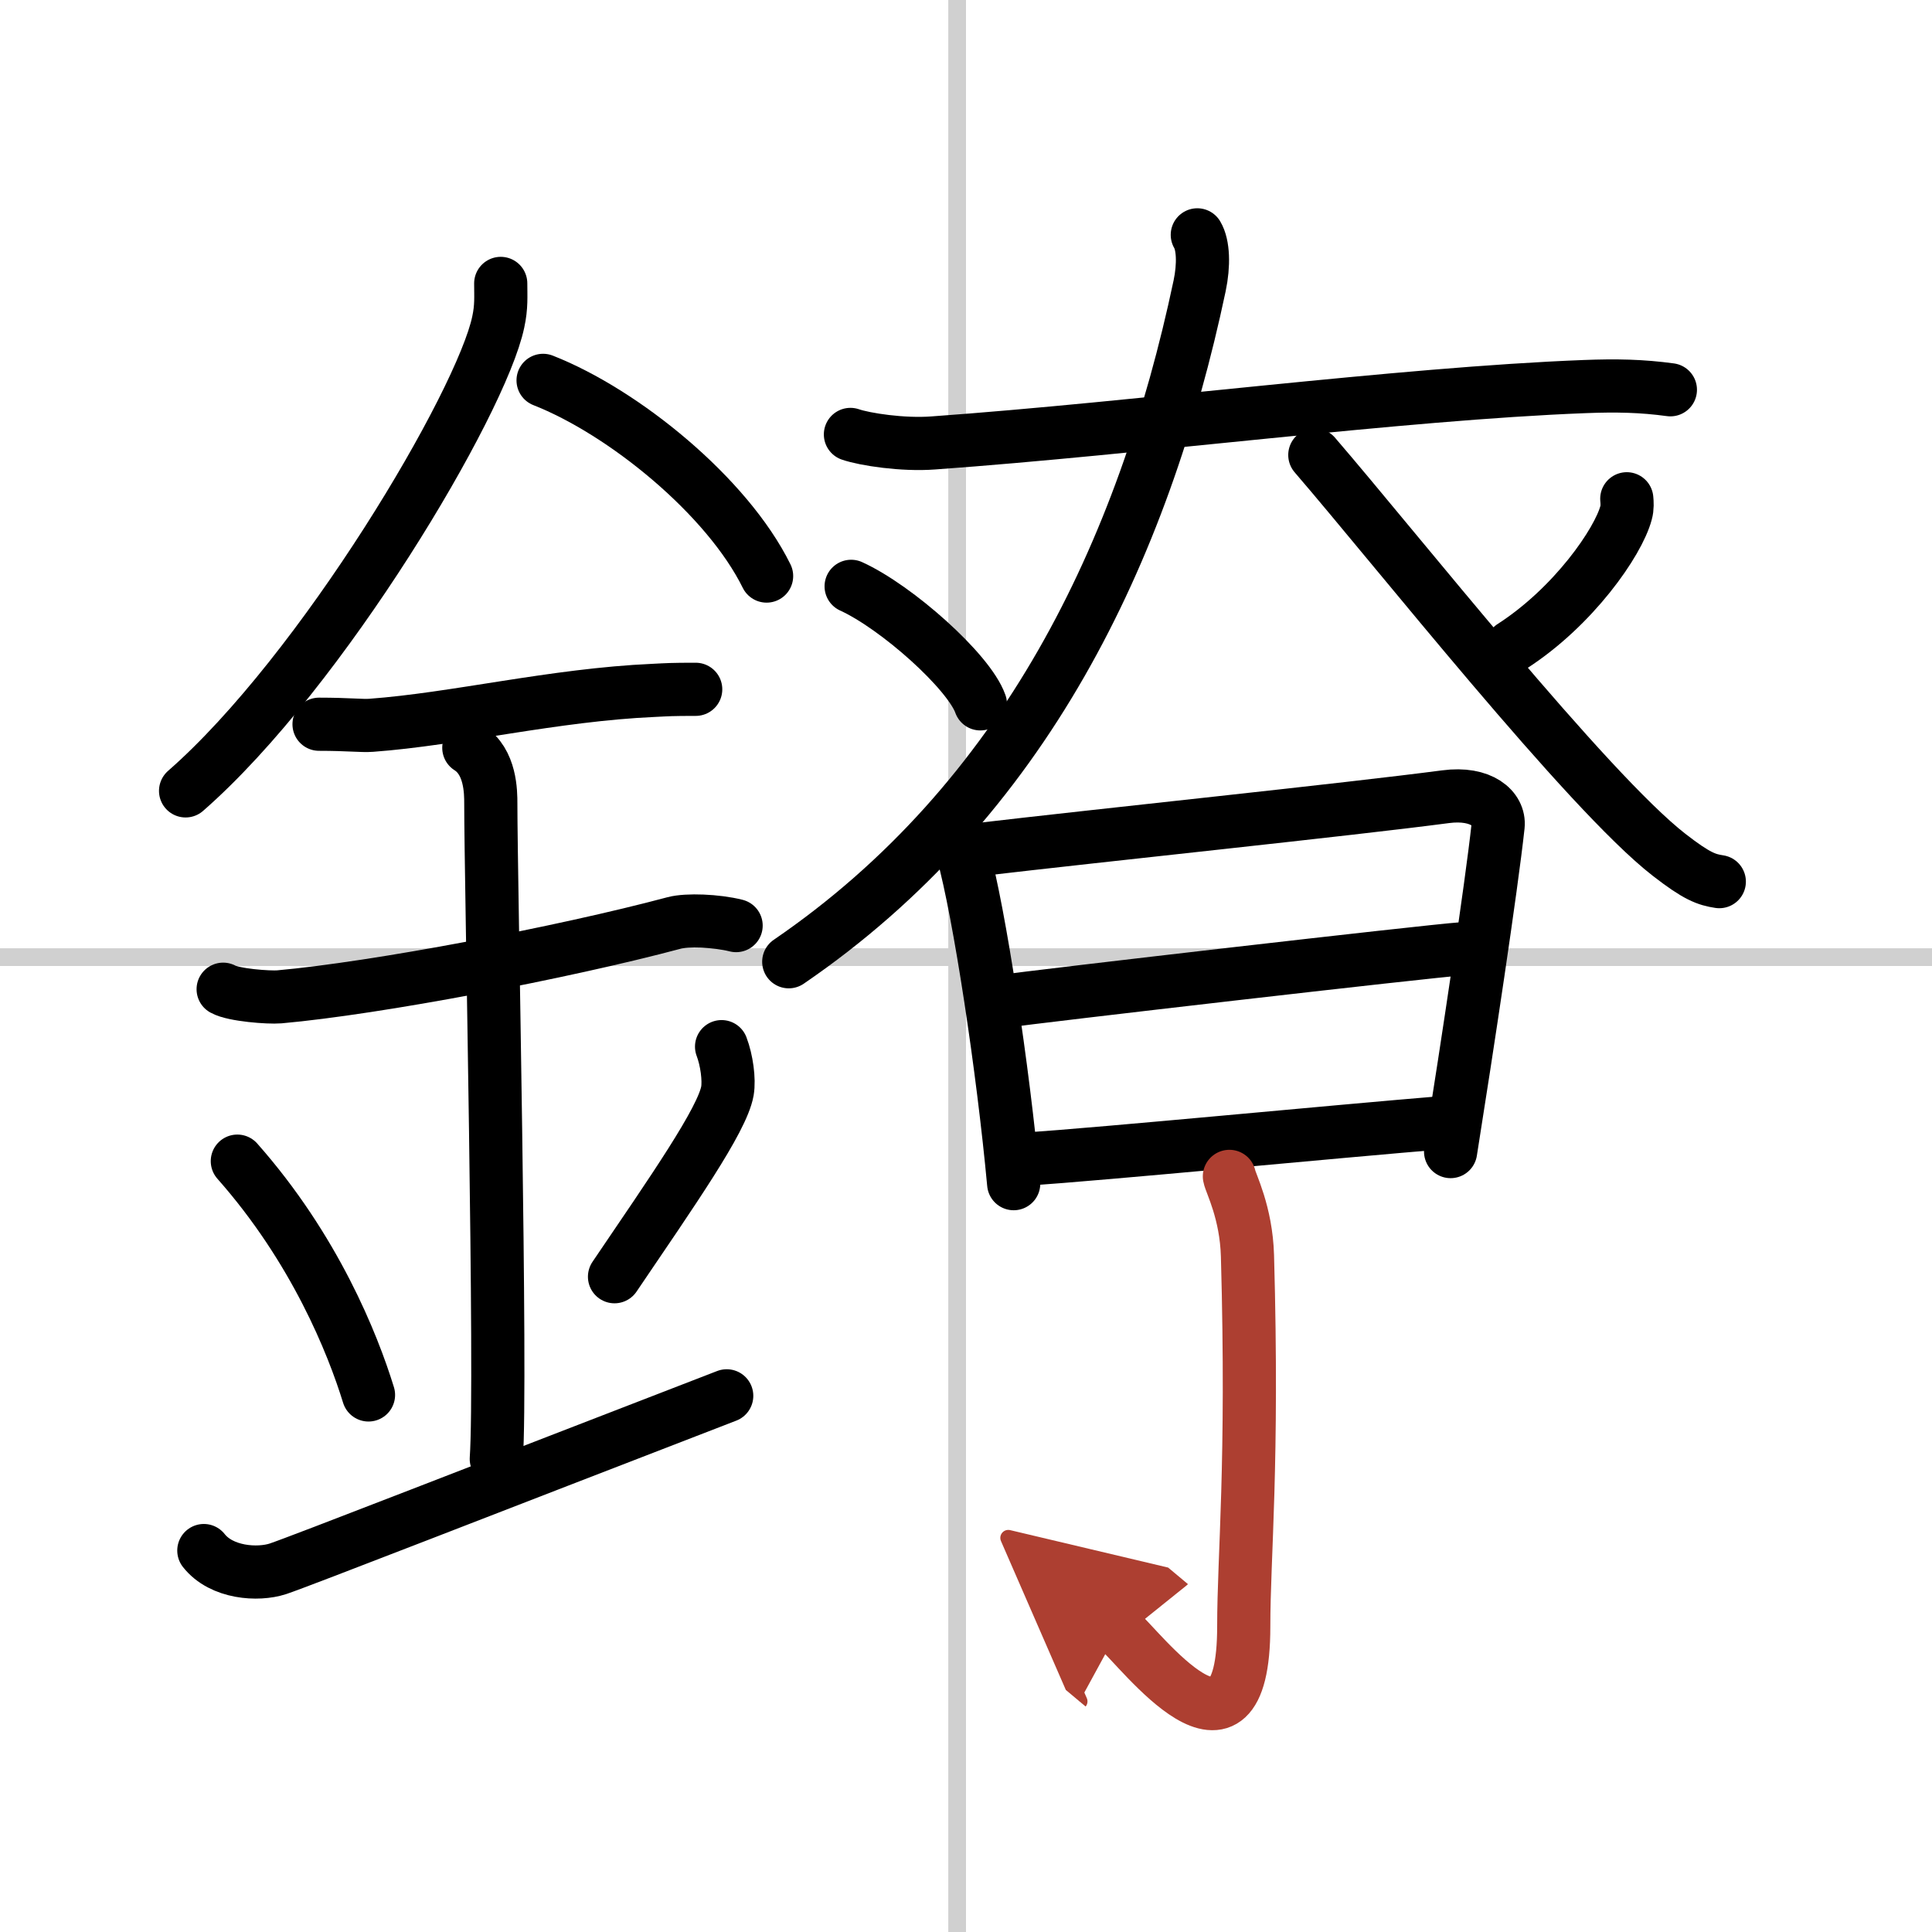
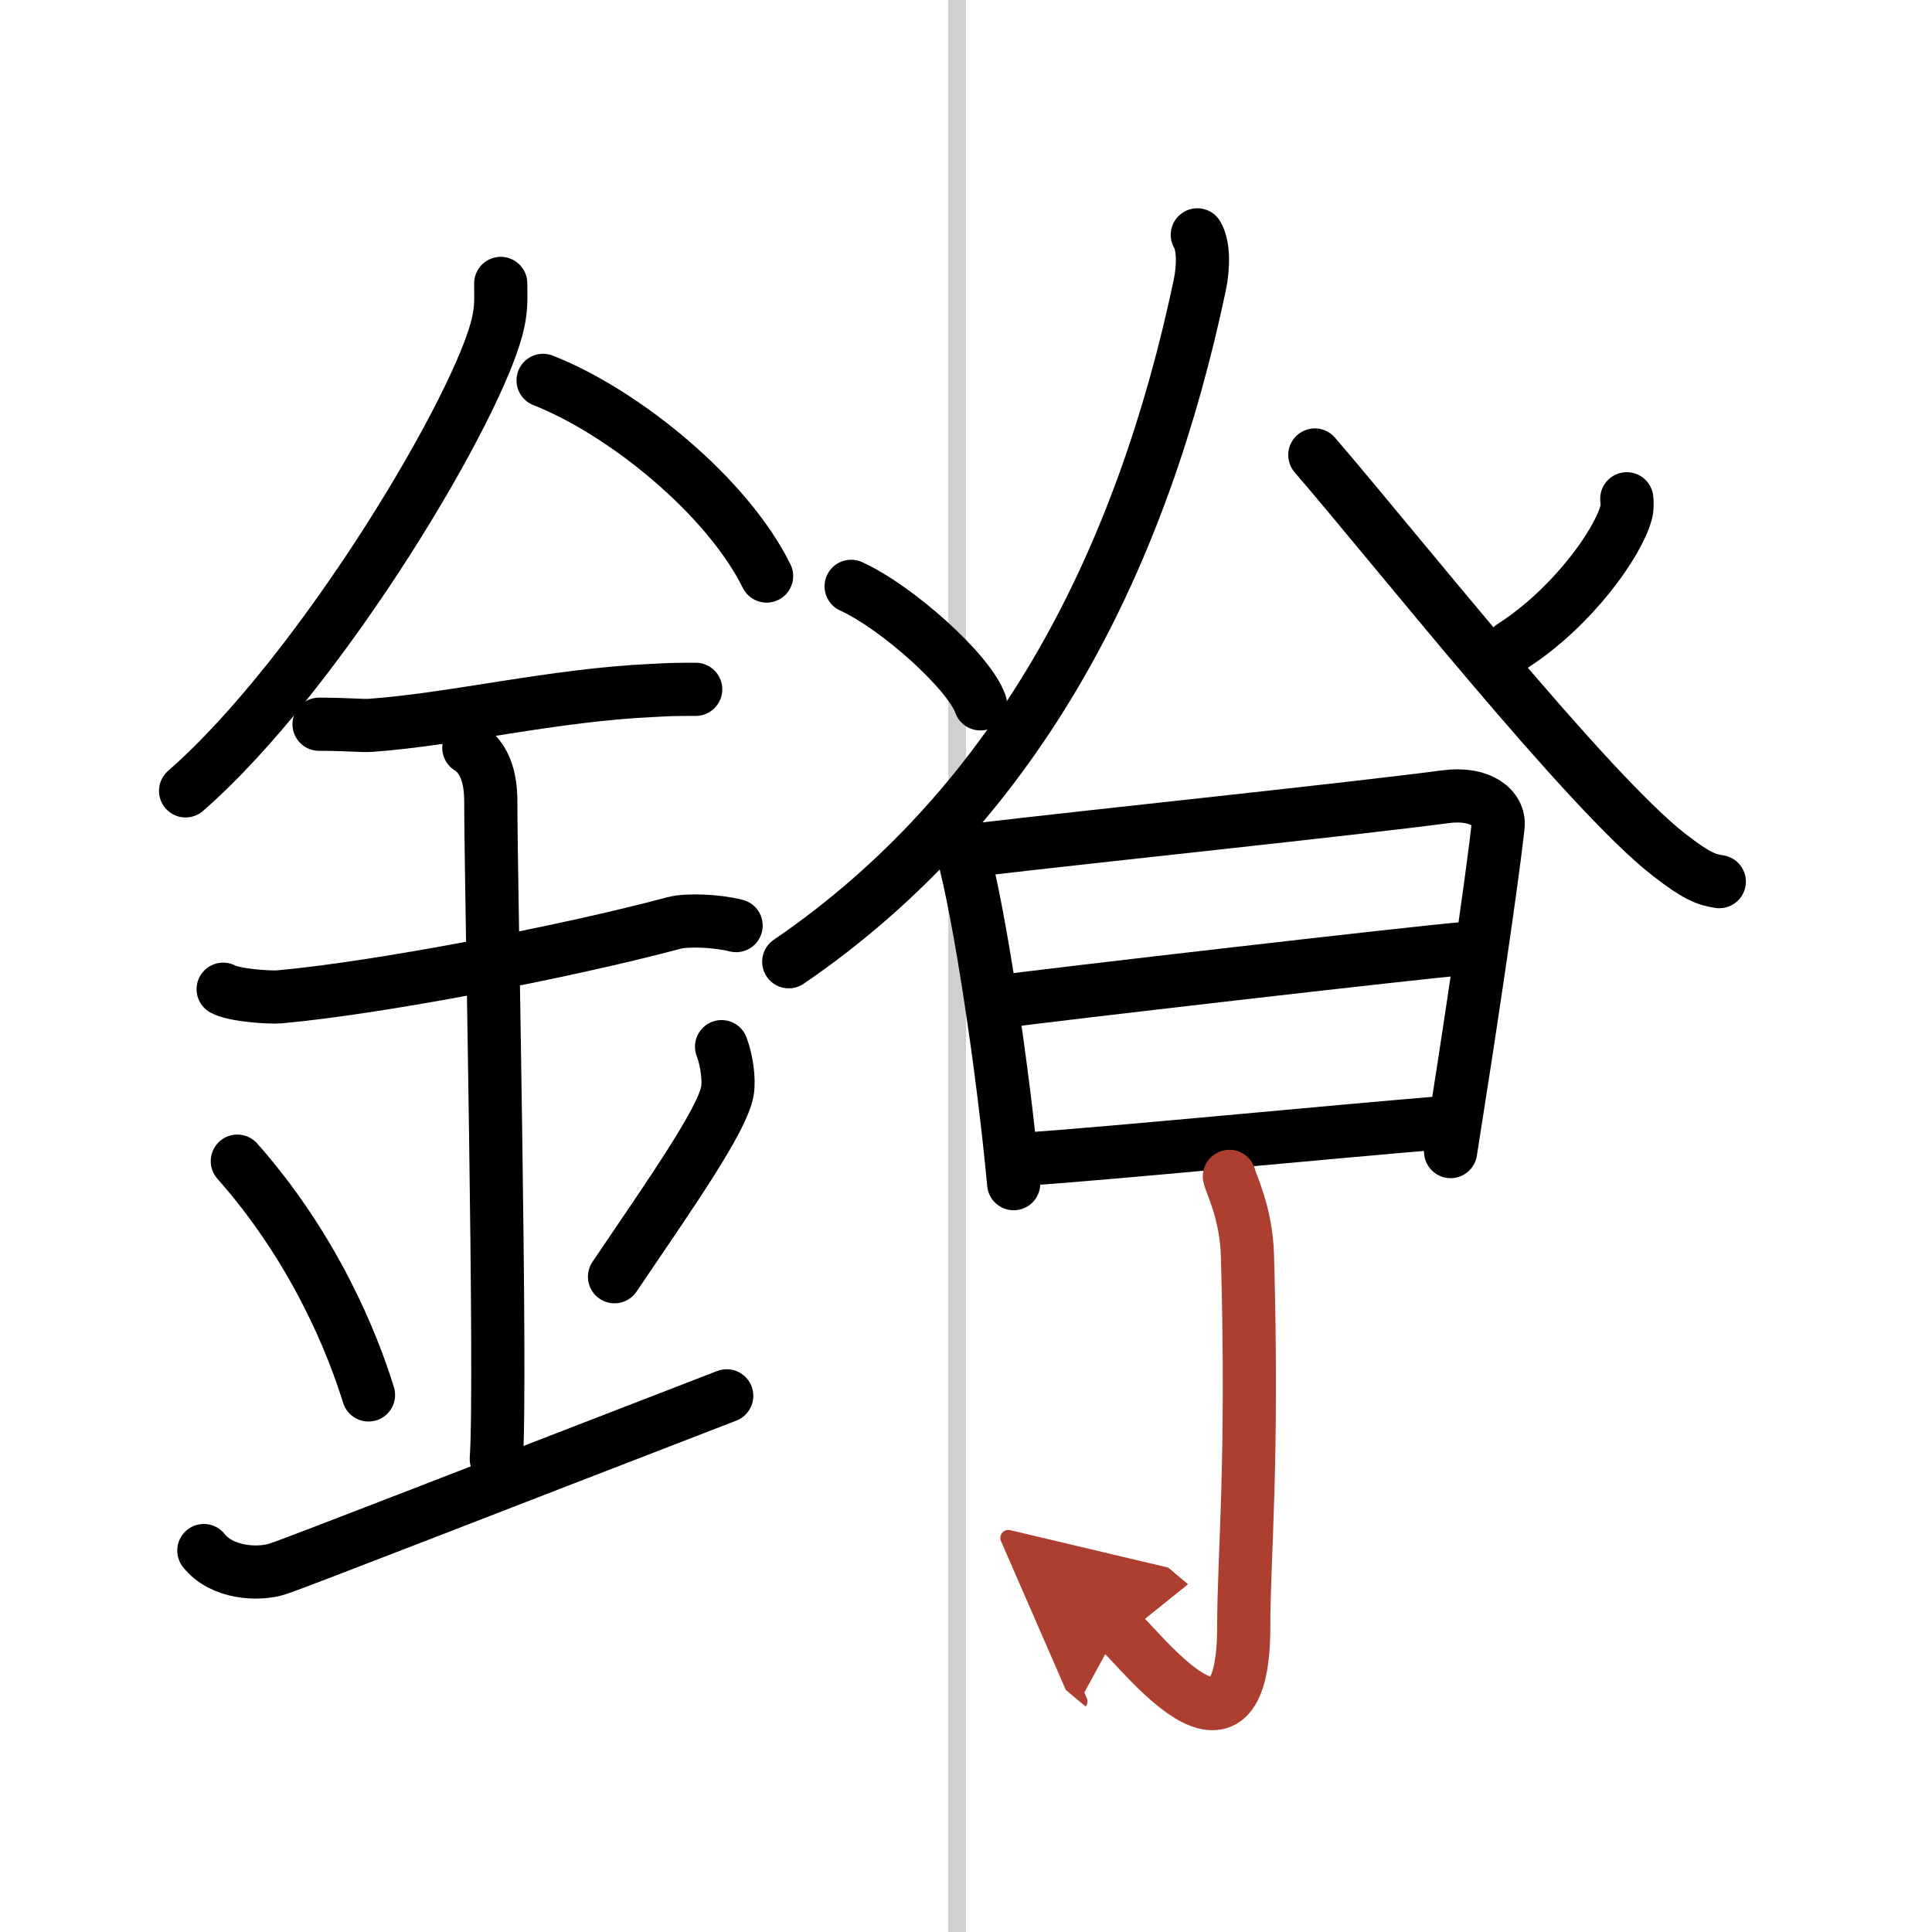
<svg xmlns="http://www.w3.org/2000/svg" width="400" height="400" viewBox="0 0 109 109">
  <defs>
    <marker id="a" markerWidth="4" orient="auto" refX="1" refY="5" viewBox="0 0 10 10">
      <polyline points="0 0 10 5 0 10 1 5" fill="#ad3f31" stroke="#ad3f31" />
    </marker>
  </defs>
  <g fill="none" stroke="#000" stroke-linecap="round" stroke-linejoin="round" stroke-width="3">
    <rect width="100%" height="100%" fill="#fff" stroke="#fff" />
    <line x1="54" x2="54" y2="109" stroke="#d0d0d0" stroke-width="1" />
-     <line x2="109" y1="54" y2="54" stroke="#d0d0d0" stroke-width="1" />
    <path d="m28.25 15.99c0 0.73 0.05 1.31-0.14 2.18-0.95 4.55-9.94 19.72-17.64 26.45" />
    <path d="M30.64,21.46C35.2,23.25,41.03,28,43.25,32.5" />
    <path d="m18 40.86c1.66 0 2.41 0.1 2.94 0.06 4.78-0.35 10.3-1.72 15.94-1.97 0.81-0.04 0.99-0.06 2.37-0.06" />
    <path d="m12.59 55.81c0.59 0.33 2.56 0.48 3.17 0.43 5.49-0.49 15.99-2.49 22.28-4.17 0.72-0.19 2.38-0.13 3.49 0.15" />
    <path d="m26.45 42.19c1.24 0.78 1.24 2.52 1.24 3.14 0 4.35 0.62 32.63 0.31 36.98" />
    <path d="m13.39 65.51c4.37 4.94 6.51 10.3 7.4 13.19" />
    <path d="m40.71 59.05c0.29 0.76 0.44 1.86 0.33 2.5-0.29 1.64-3.1 5.65-6.37 10.48" />
    <path d="m11.5 87.48c1 1.27 3.05 1.4 4.18 1.03 1.31-0.44 11.75-4.52 25.32-9.76" />
-     <path d="m47.98 24.51c0.81 0.28 2.96 0.61 4.67 0.48 11.6-0.83 26.34-2.78 36.75-3.18 1.79-0.07 3.23-0.04 4.84 0.18" />
    <path d="m67.55 13.25c0.34 0.57 0.38 1.69 0.13 2.88-3.18 15.03-9.91 29.06-23.18 38.13" />
    <path d="m74.18 25.67c4.61 5.35 15.38 18.98 19.99 22.56 1.57 1.22 2.11 1.4 2.83 1.51" />
    <path d="m48.02 33.08c2.57 1.17 6.65 4.81 7.29 6.63" />
    <path d="m91.78 28.14c0.02 0.2 0.04 0.51-0.04 0.79-0.44 1.66-2.97 5.31-6.44 7.54" />
    <path d="m53.98 47.08c0.21 0.33 0.22 0.57 0.33 0.99 0.96 3.47 2.28 12.24 2.88 18.71" />
    <path d="m54.97 47.96c7.41-0.87 21.04-2.28 26.58-3.01 2.03-0.27 3.07 0.68 2.97 1.64-0.38 3.5-1.75 12.53-2.68 18.38" />
    <path d="m56.36 56.52c2.41-0.34 24.12-2.85 26.12-2.99" />
    <path d="m57.57 65.42c5.34-0.37 16.9-1.51 24.27-2.12" />
    <path d="m69.36 66.37c0.07 0.39 0.95 2.02 1.02 4.48 0.33 11.82-0.21 16.88-0.21 20.91 0 9.14-5.85 1.22-7.07 0.2" marker-end="url(#a)" stroke="#ad3f31" />
  </g>
</svg>